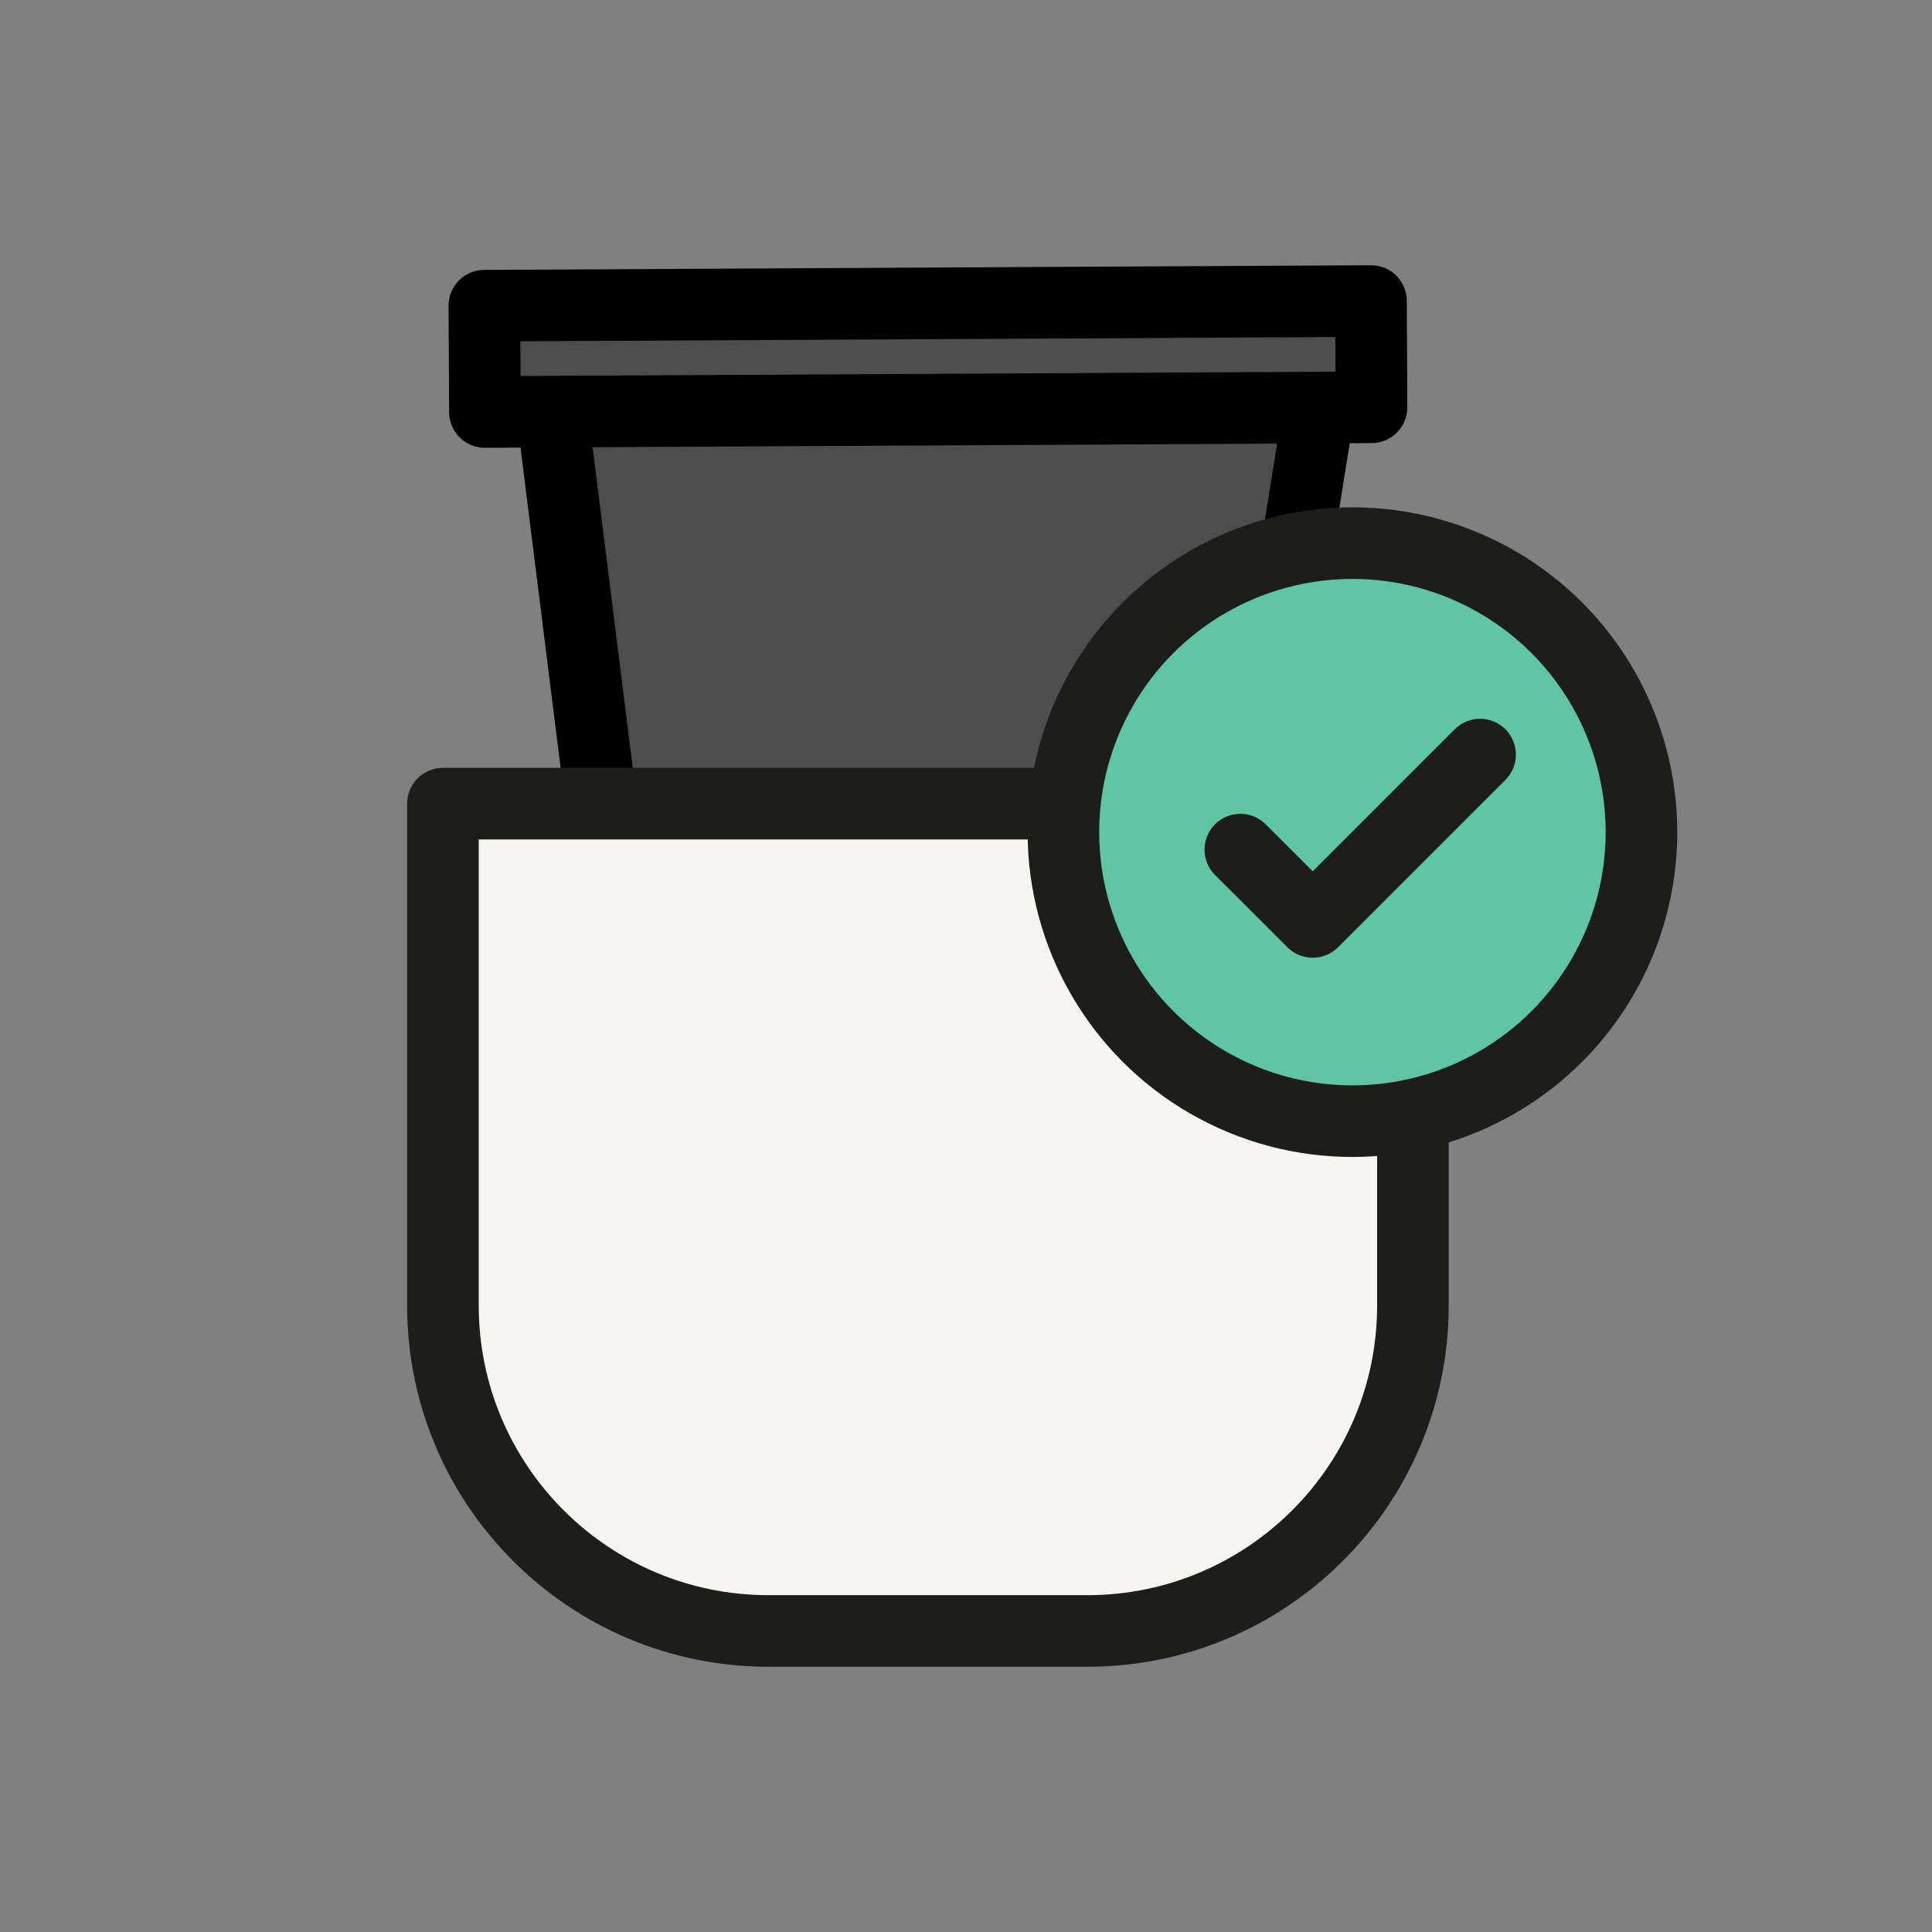
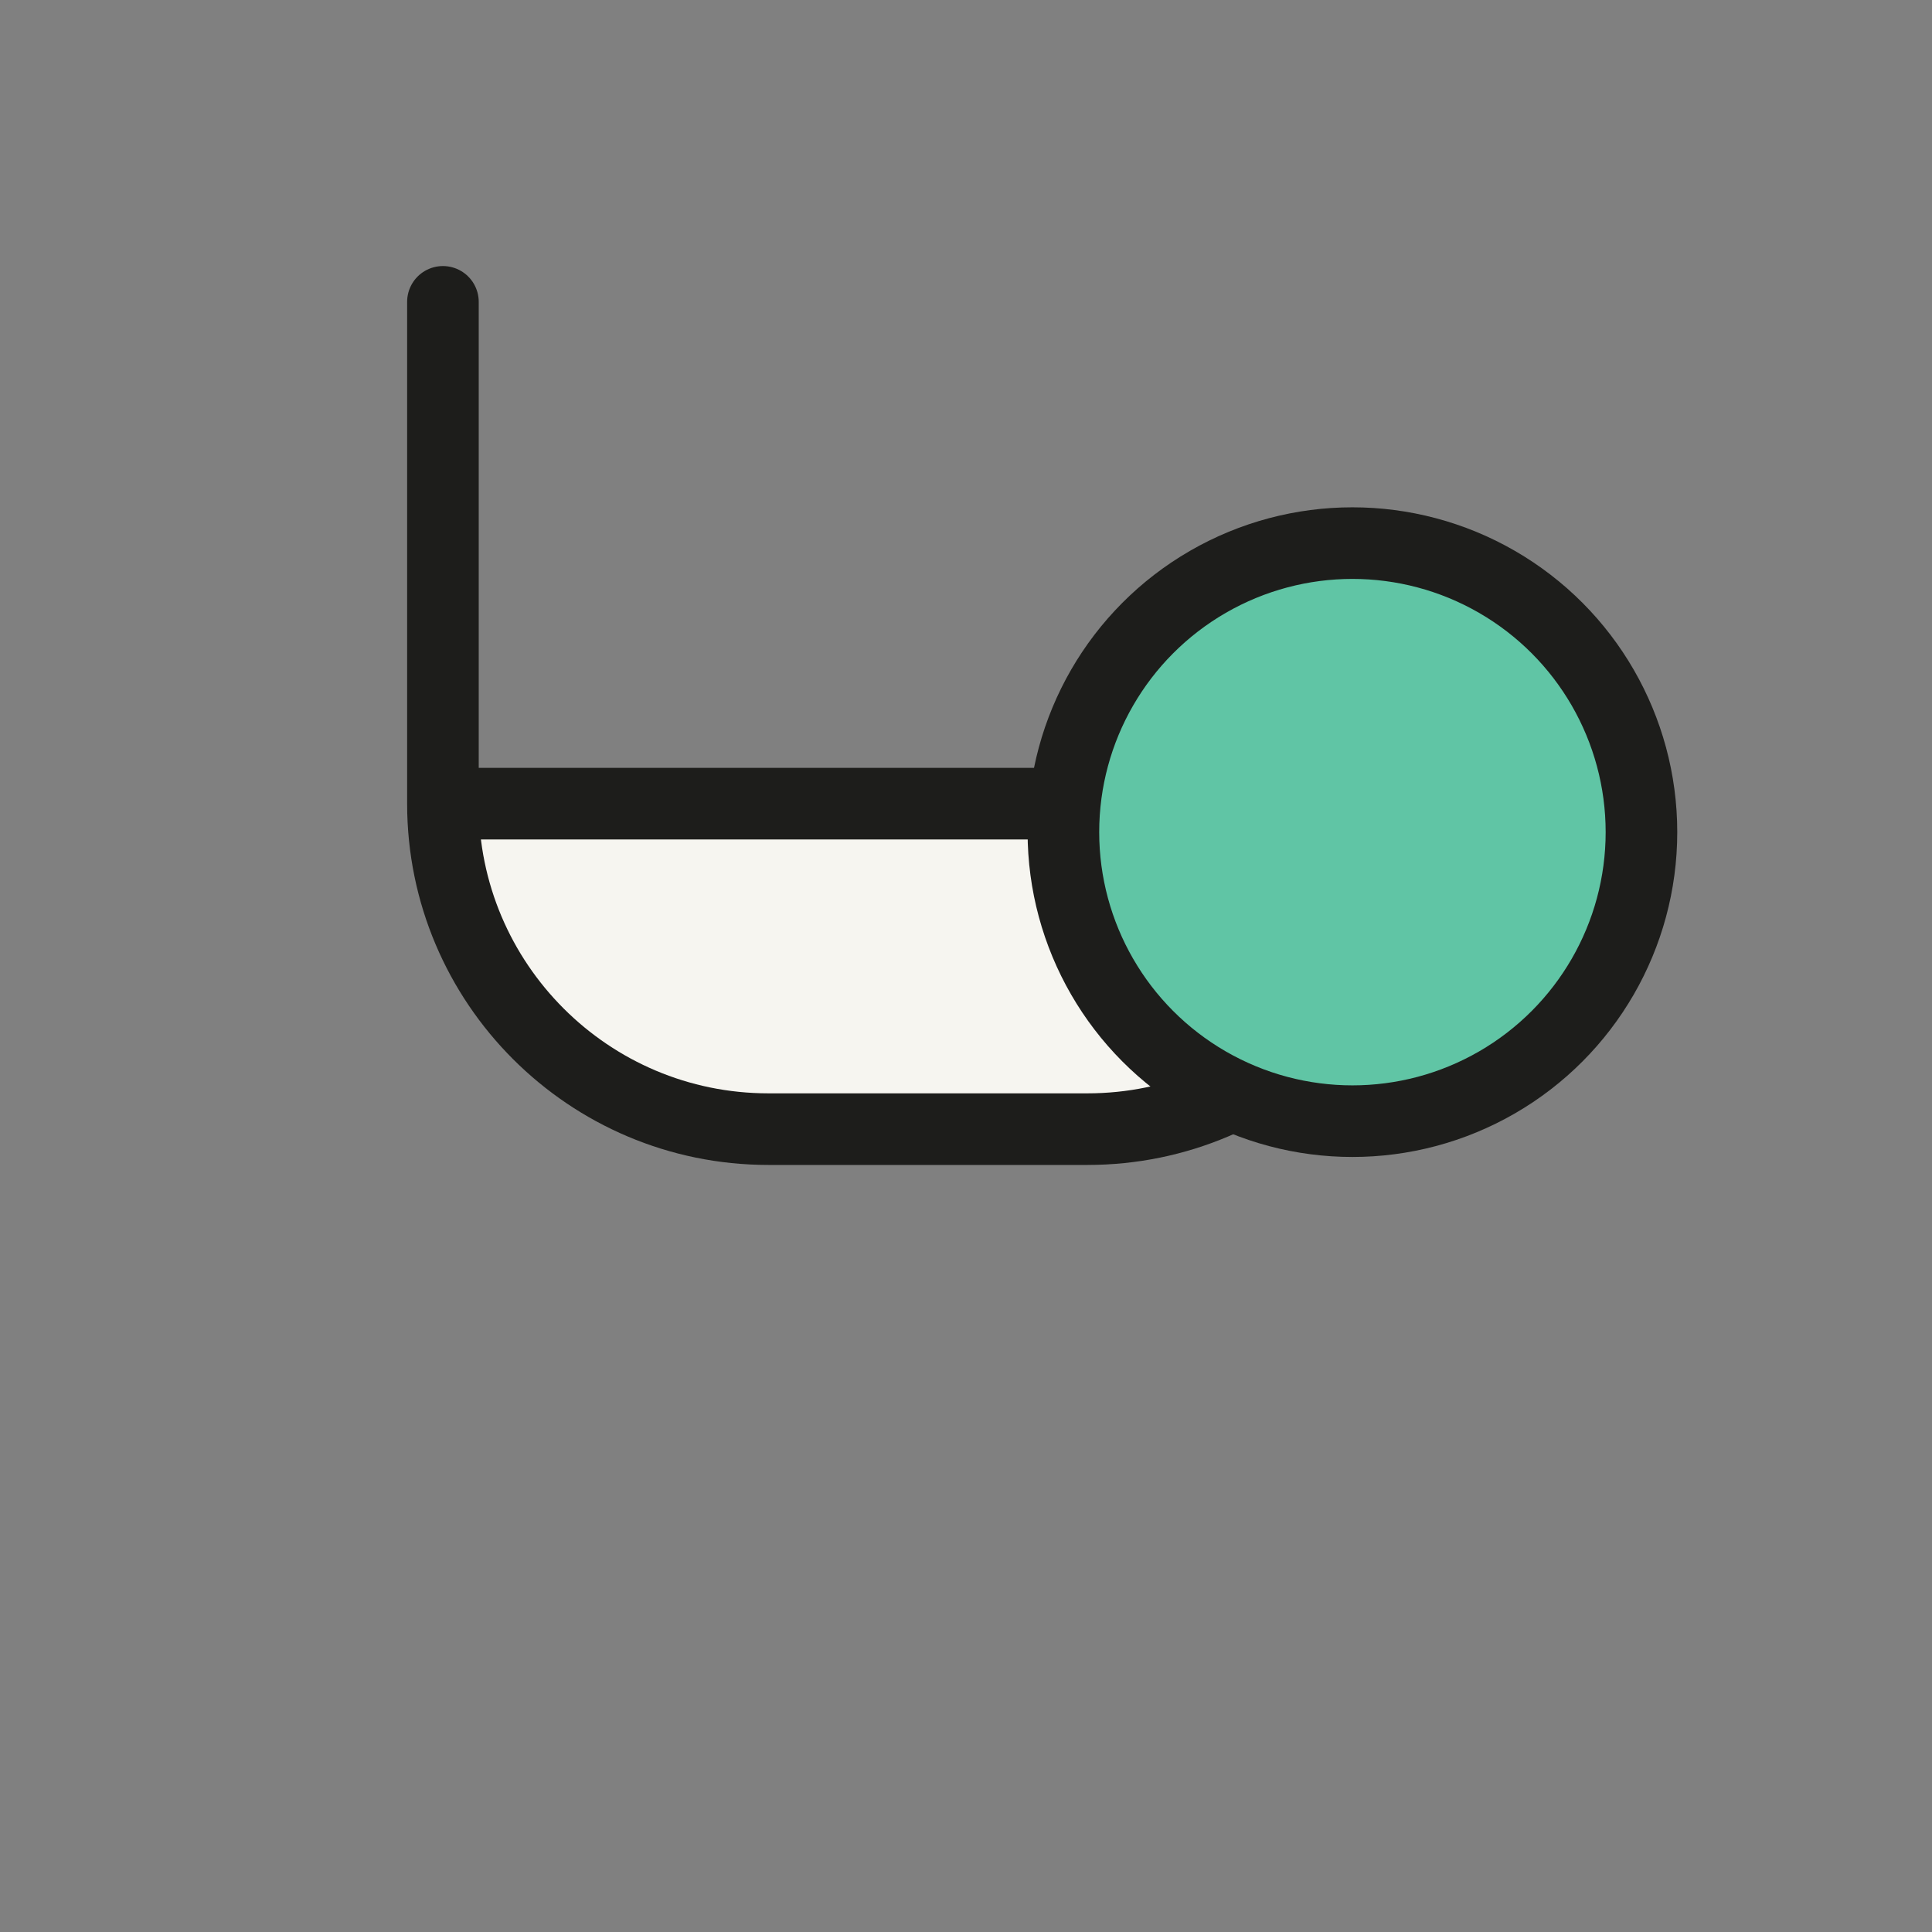
<svg xmlns="http://www.w3.org/2000/svg" id="Ebene_2" viewBox="0 0 191.31 191.31">
  <rect x="0" y="0" width="191.31" height="191.31" fill="#808080" stroke="none" />
  <defs>
    <style>.cls-1{fill:none;}.cls-2,.cls-3{fill:#4d4d4d;}.cls-3{stroke:#000;}.cls-3,.cls-4,.cls-5{stroke-linecap:round;stroke-linejoin:round;stroke-width:7.09px;}.cls-4{fill:#60c5a5;}.cls-4,.cls-5{stroke:#1d1d1b;}.cls-5{fill:#f6f5f0;}</style>
  </defs>
  <g id="Ebene_1-2">
-     <polygon class="cls-2" points="135.76 29.81 135.81 40.33 130.63 40.36 54.67 40.76 48.02 40.8 47.96 30.27 135.76 29.81" />
-     <polyline class="cls-3" points="130.63 40.36 123.78 82.97 60.01 83.42 54.67 40.76" />
-     <polygon class="cls-3" points="54.67 40.76 48.02 40.8 47.96 30.27 135.76 29.81 135.81 40.33 130.63 40.36 54.67 40.76" />
-     <path class="cls-5" d="m43.86,79.58h96.05v49.69c0,17.79-14.44,32.23-32.23,32.23h-31.59c-17.79,0-32.23-14.44-32.23-32.23v-49.69h0Z" />
+     <path class="cls-5" d="m43.86,79.58h96.05c0,17.79-14.44,32.23-32.23,32.23h-31.59c-17.79,0-32.23-14.44-32.23-32.23v-49.69h0Z" />
    <circle class="cls-4" cx="133.92" cy="82.4" r="28.62" />
-     <polyline class="cls-4" points="122.82 84.13 129.99 91.29 146.56 74.72" />
    <rect class="cls-1" x="0" y="0" width="191.31" height="191.31" />
  </g>
</svg>